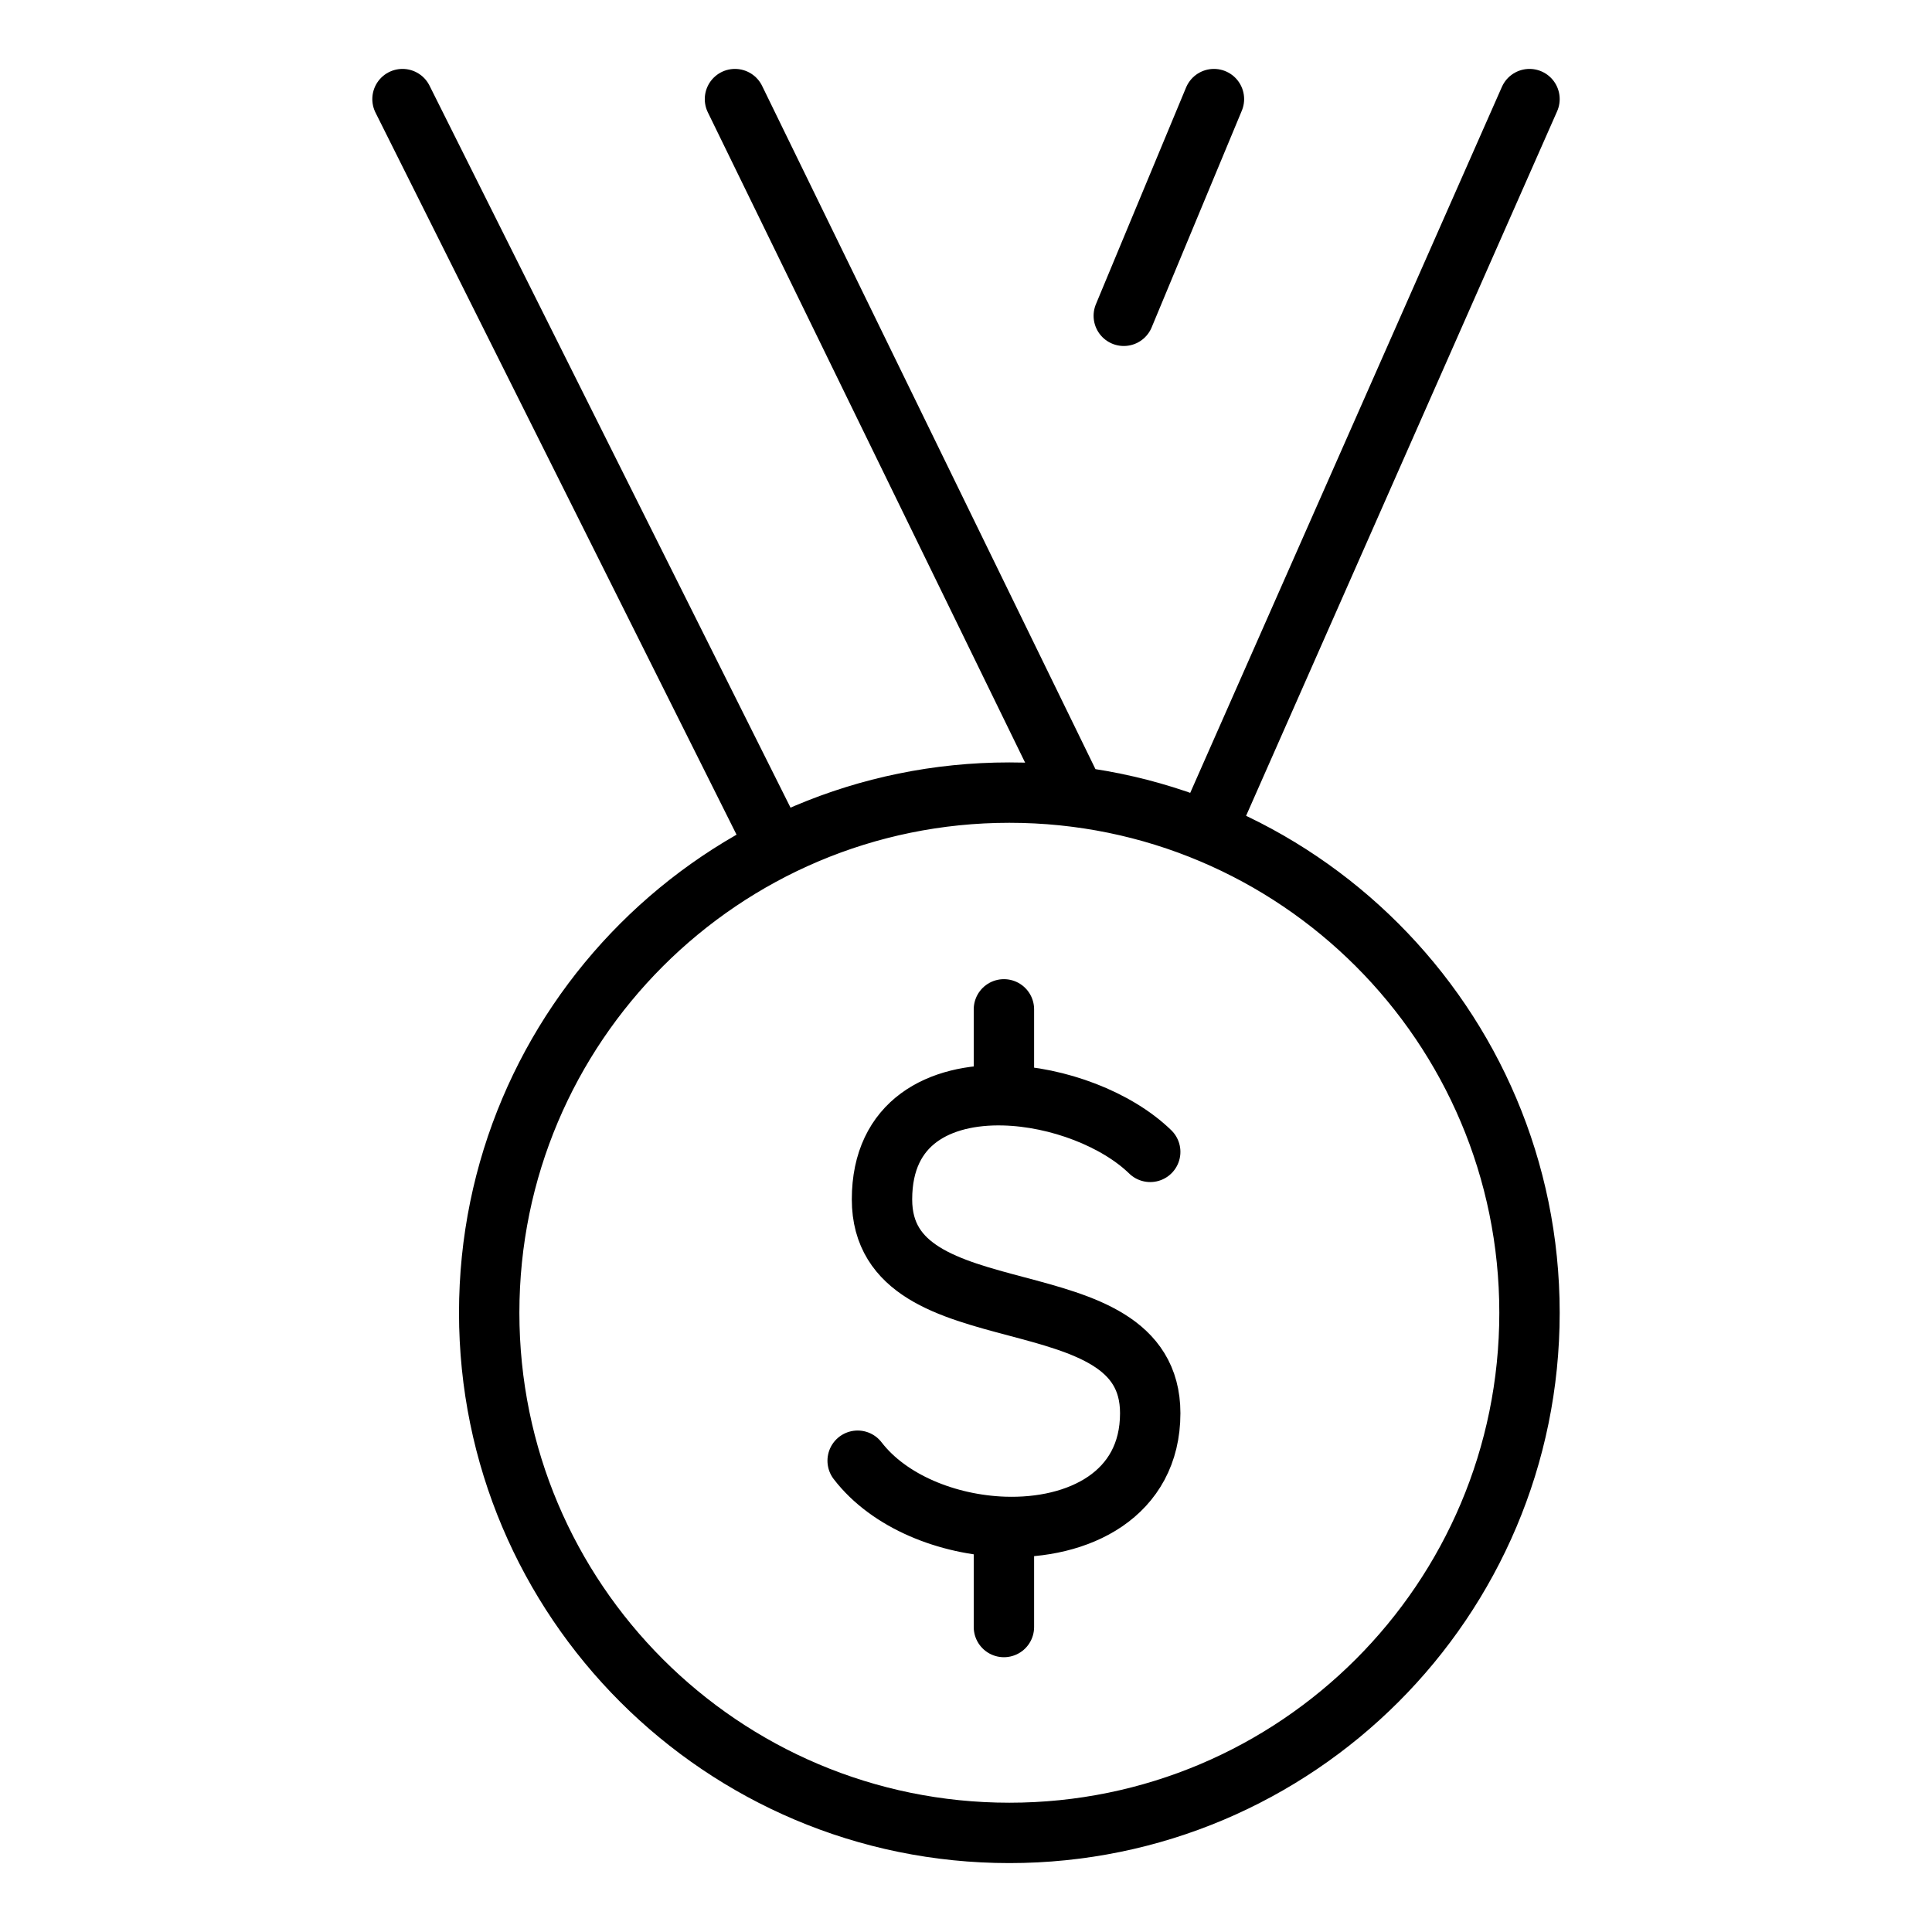
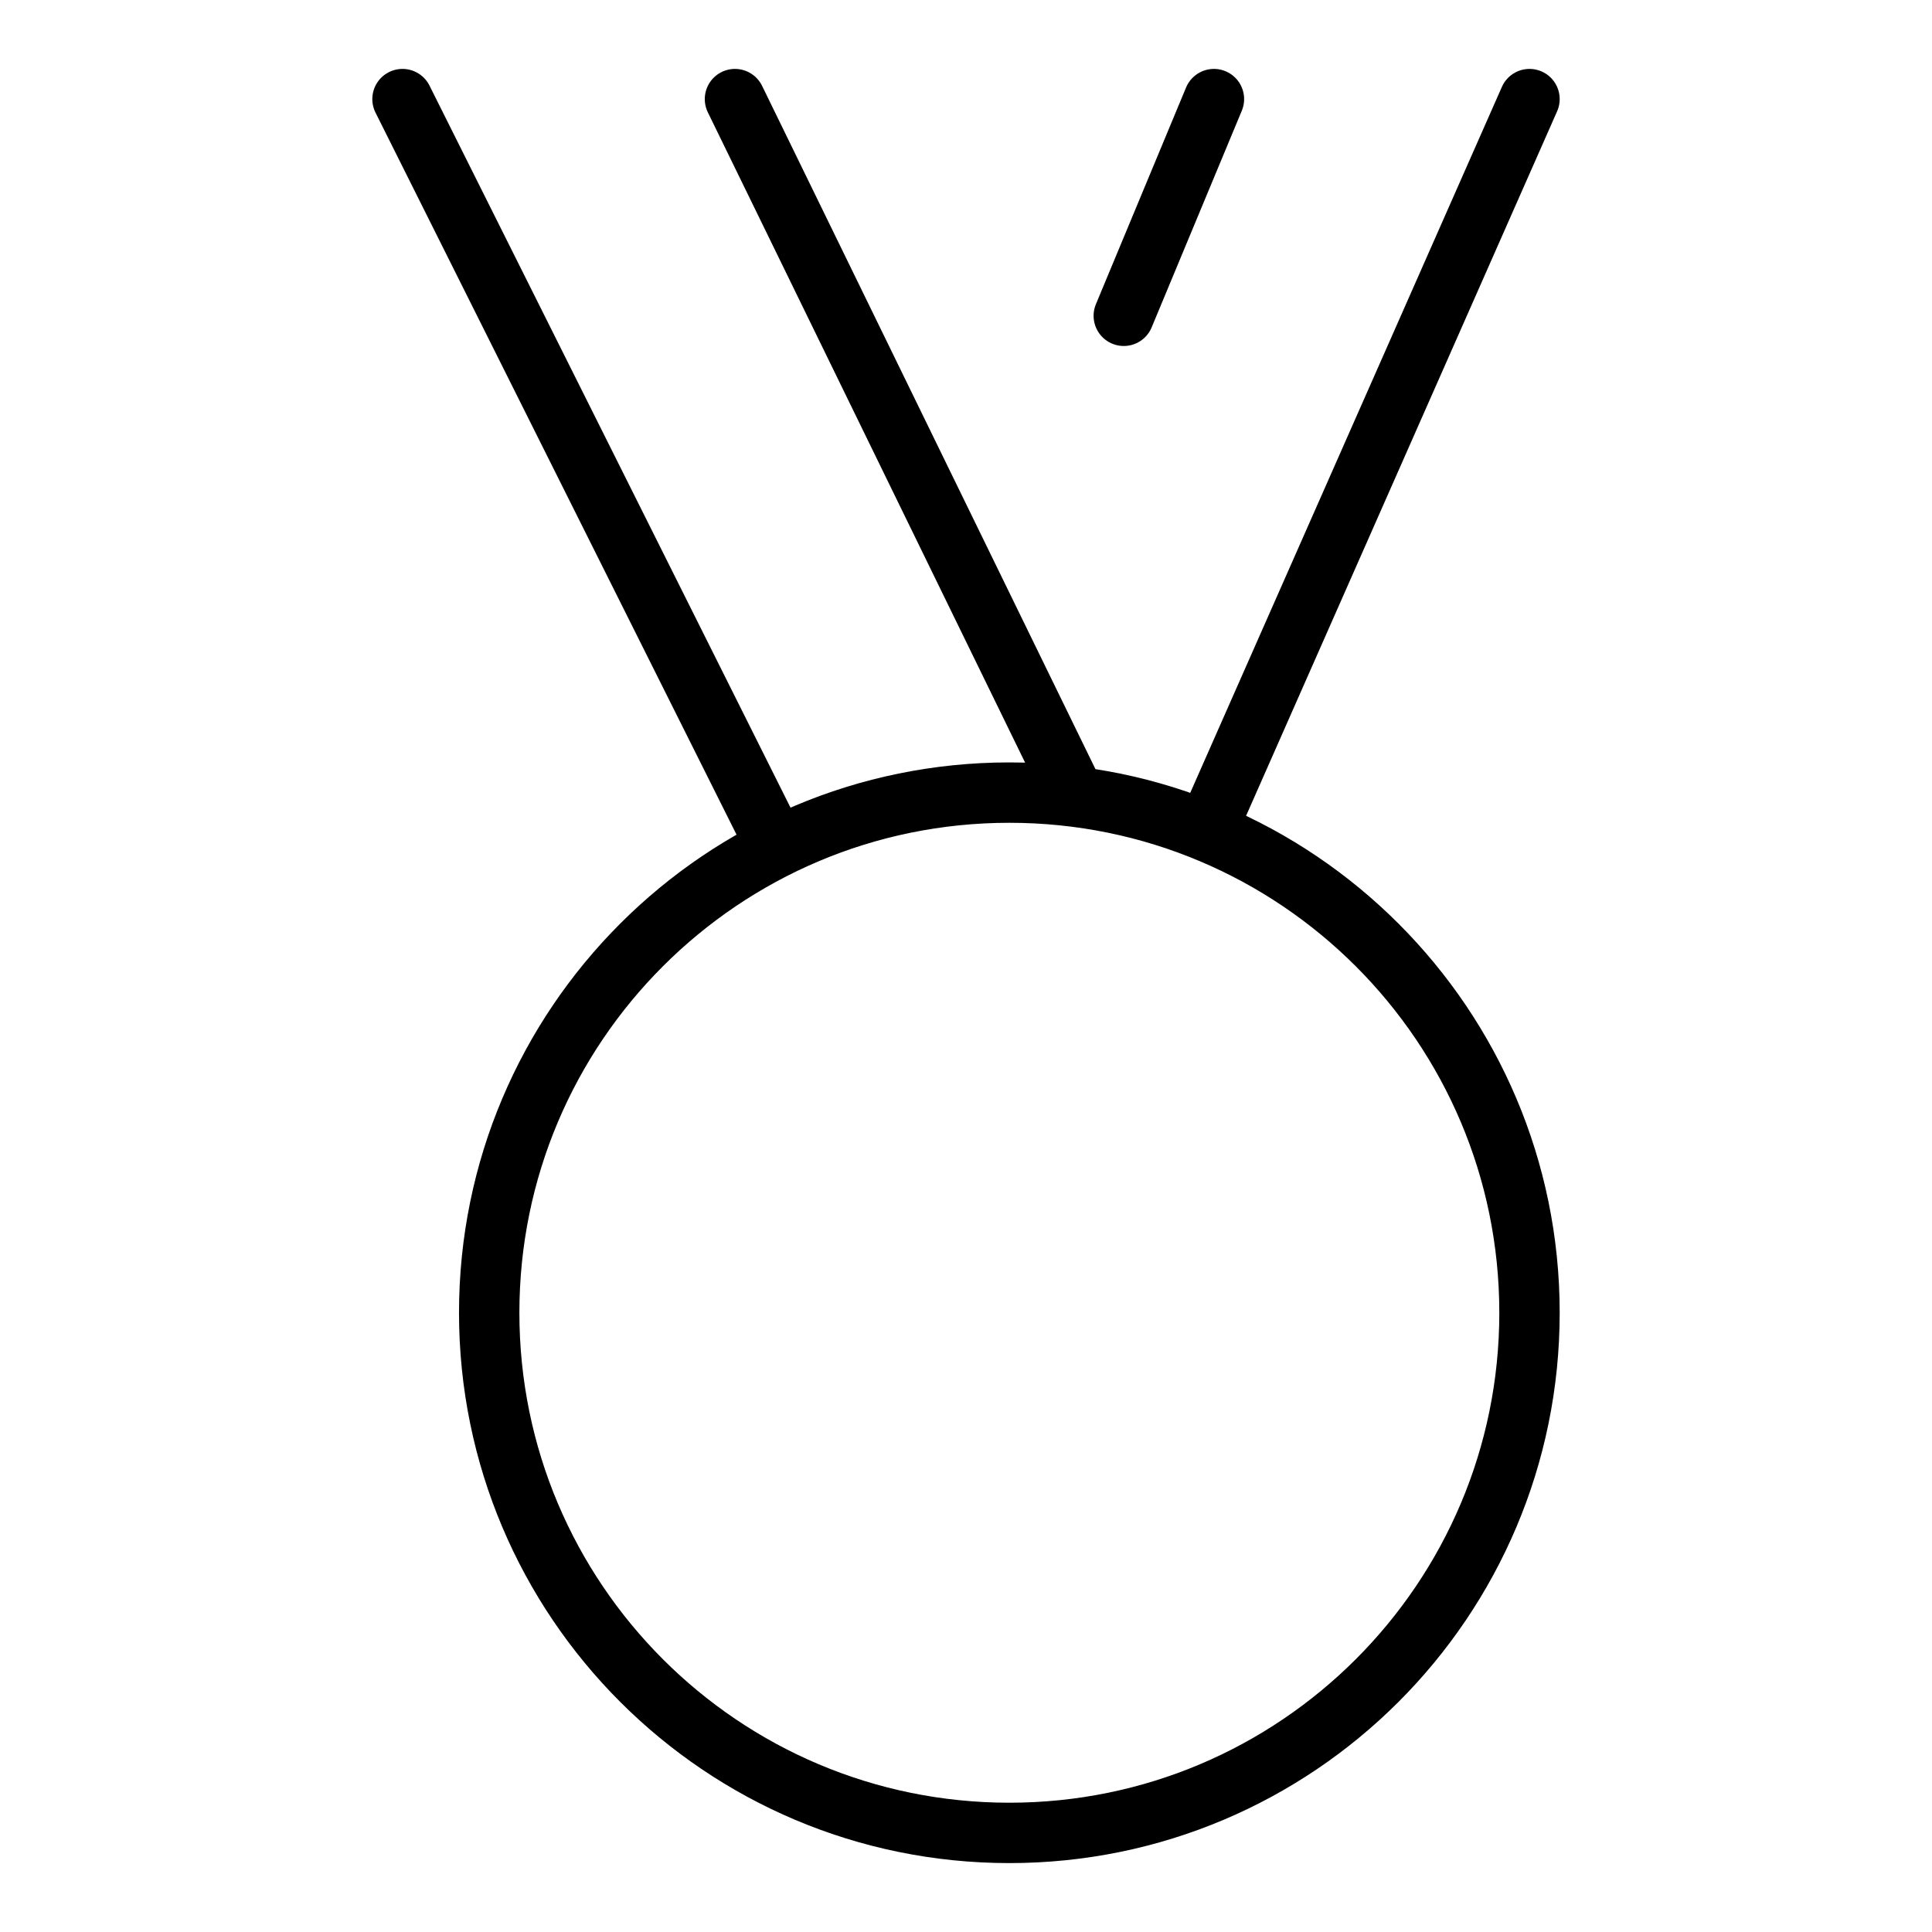
<svg xmlns="http://www.w3.org/2000/svg" fill="none" height="48" viewBox="0 0 48 48" width="48">
  <path d="M29.97 20.651L38 2.462M19.296 21.054L10 2.462M26.717 19.796L18.26 2.462M30.16 2.462L27.92 7.846M12.154 32.615C12.154 39.753 17.94 45.538 25.077 45.538C32.214 45.538 38 39.753 38 32.615C38 25.478 32.214 19.692 25.077 19.692C17.94 19.692 12.154 25.478 12.154 32.615Z" stroke="#5F38F1" stroke-linecap="round" stroke-linejoin="round" stroke-width="1.5" style="stroke:#5F38F1;stroke:color(display-p3 0.373 0.22 0.947);stroke-opacity:1;" />
-   <path d="M28.577 28.618C27.747 27.81 26.285 27.247 24.942 27.212M24.942 27.212C23.344 27.17 21.913 27.875 21.913 29.799C21.913 33.34 28.577 31.57 28.577 35.111C28.577 37.131 26.803 37.999 24.942 37.934M24.942 27.212V25.077M21.308 36.291C22.088 37.306 23.54 37.884 24.942 37.934M24.942 37.934V40.423" stroke="#5F38F1" stroke-linecap="round" stroke-linejoin="round" stroke-width="1.5" style="stroke:#5F38F1;stroke:color(display-p3 0.373 0.22 0.947);stroke-opacity:1;" />
</svg>